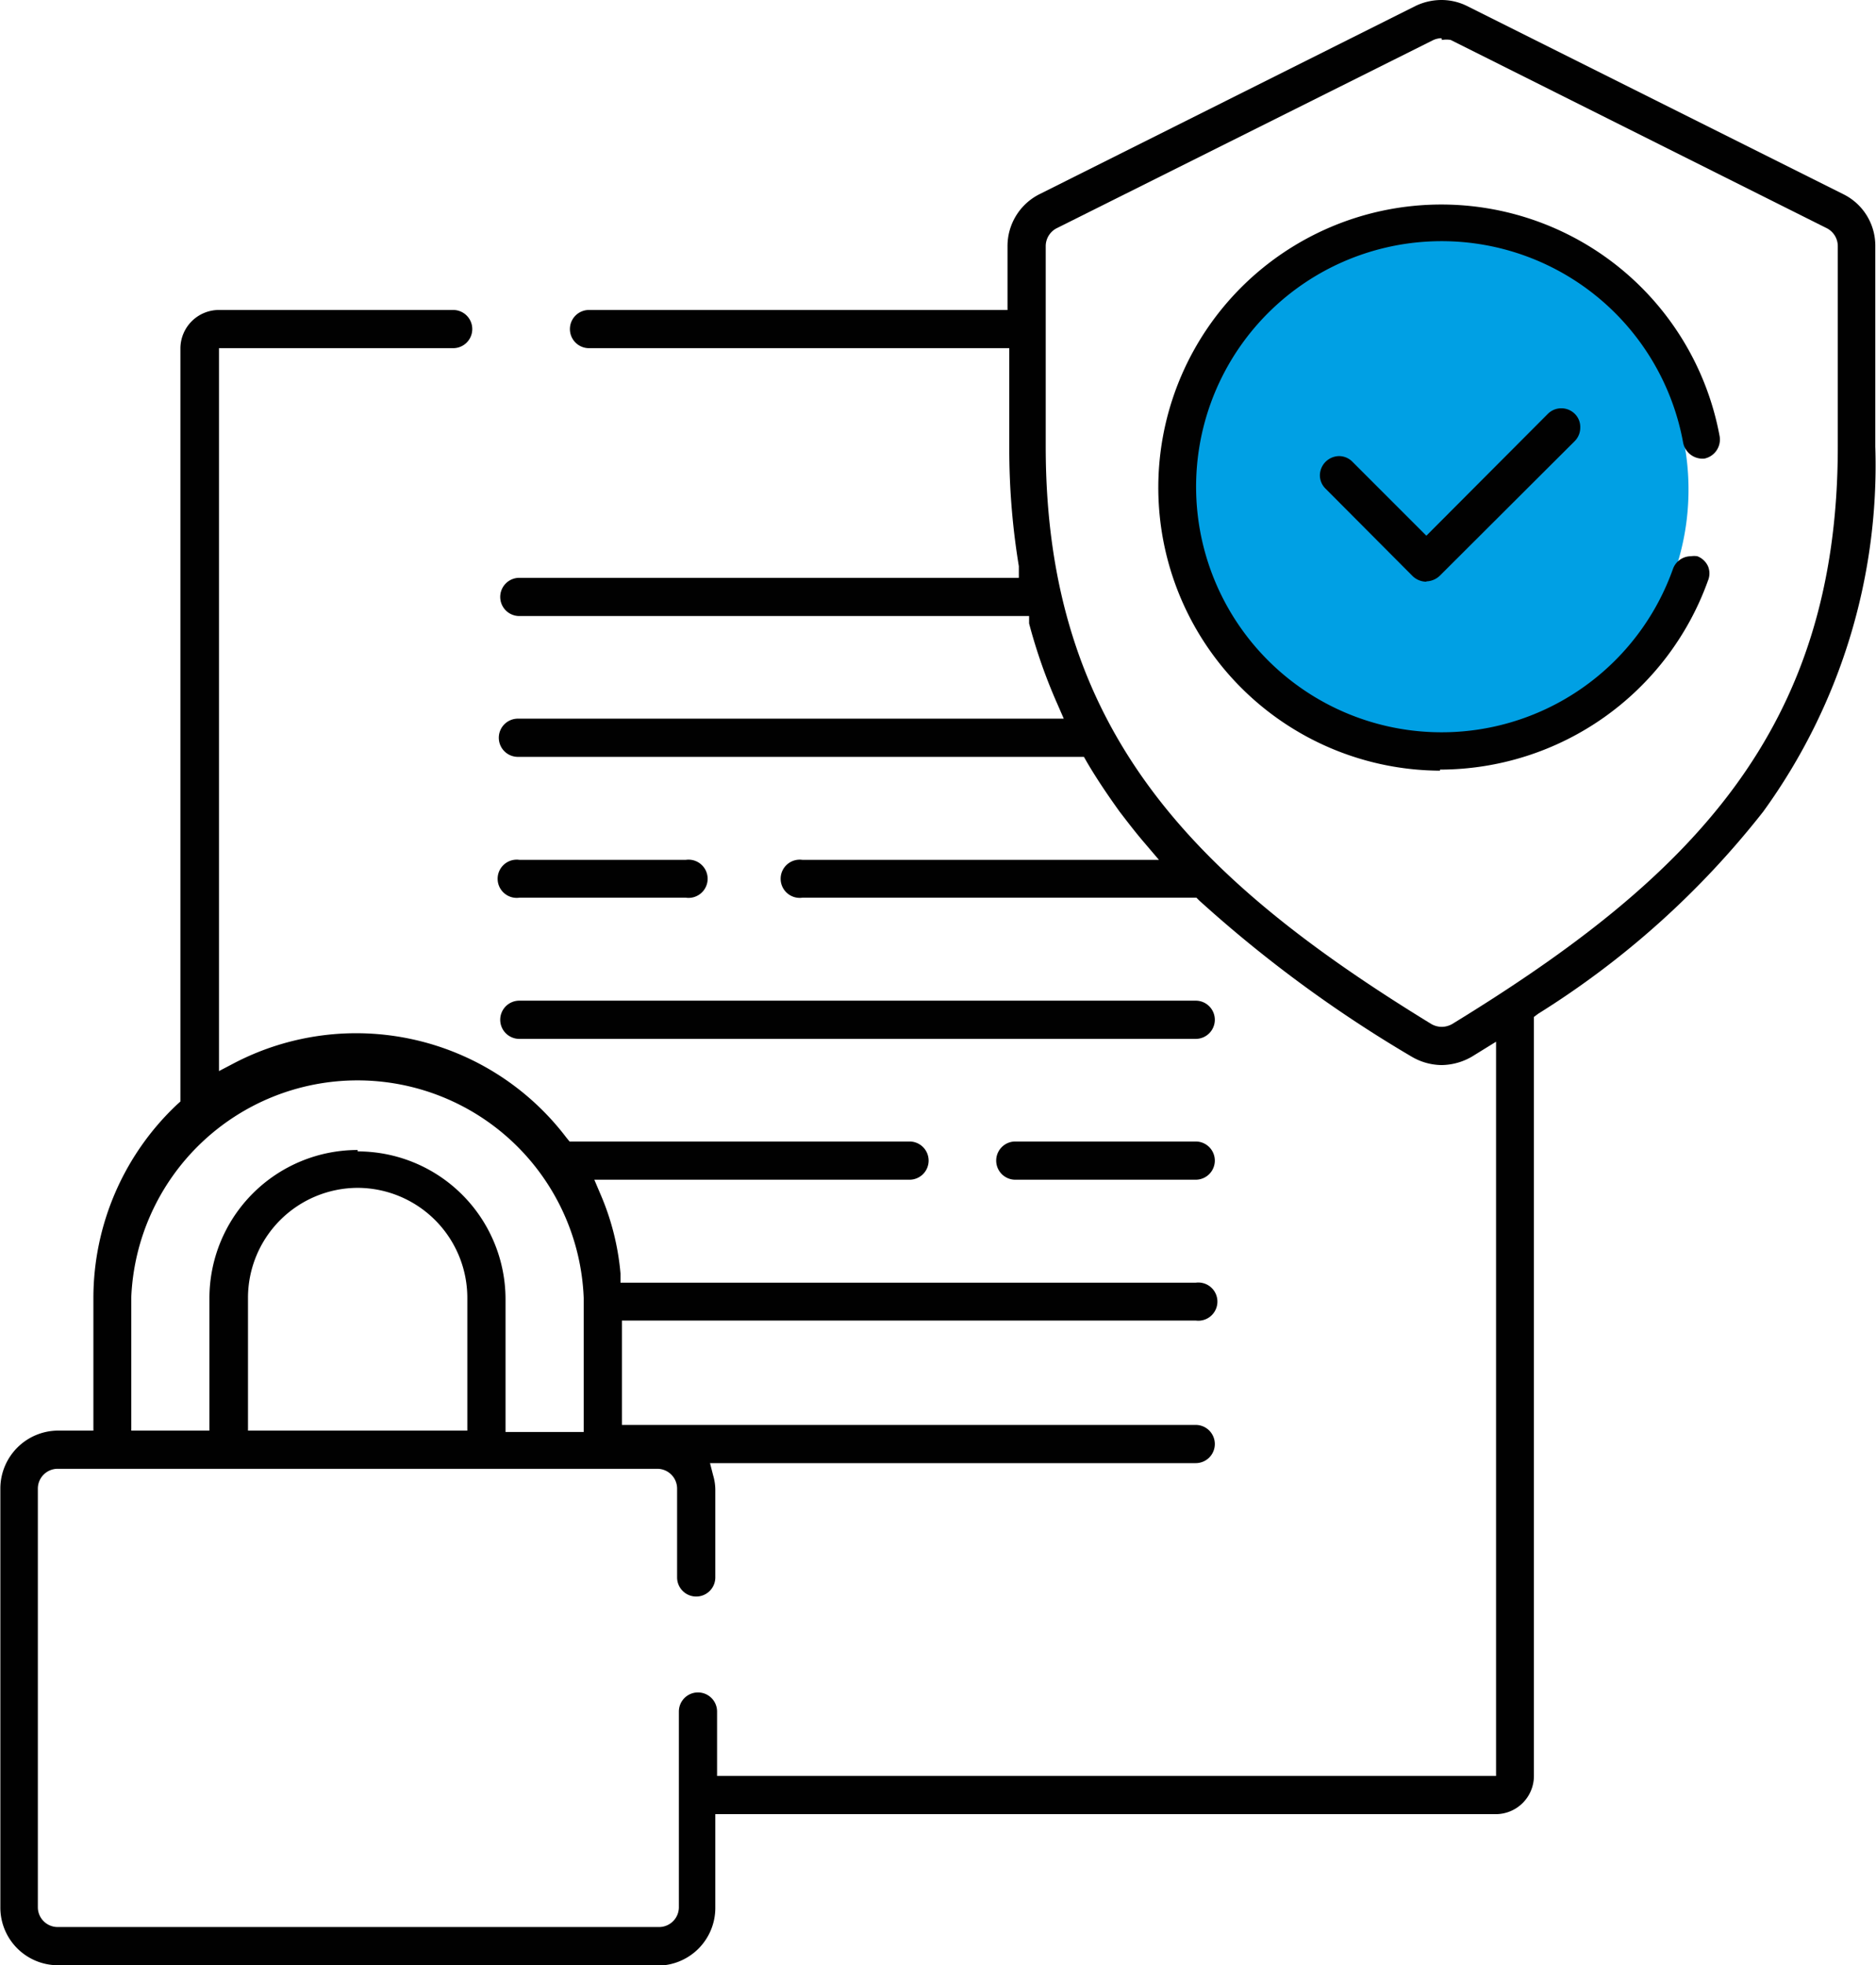
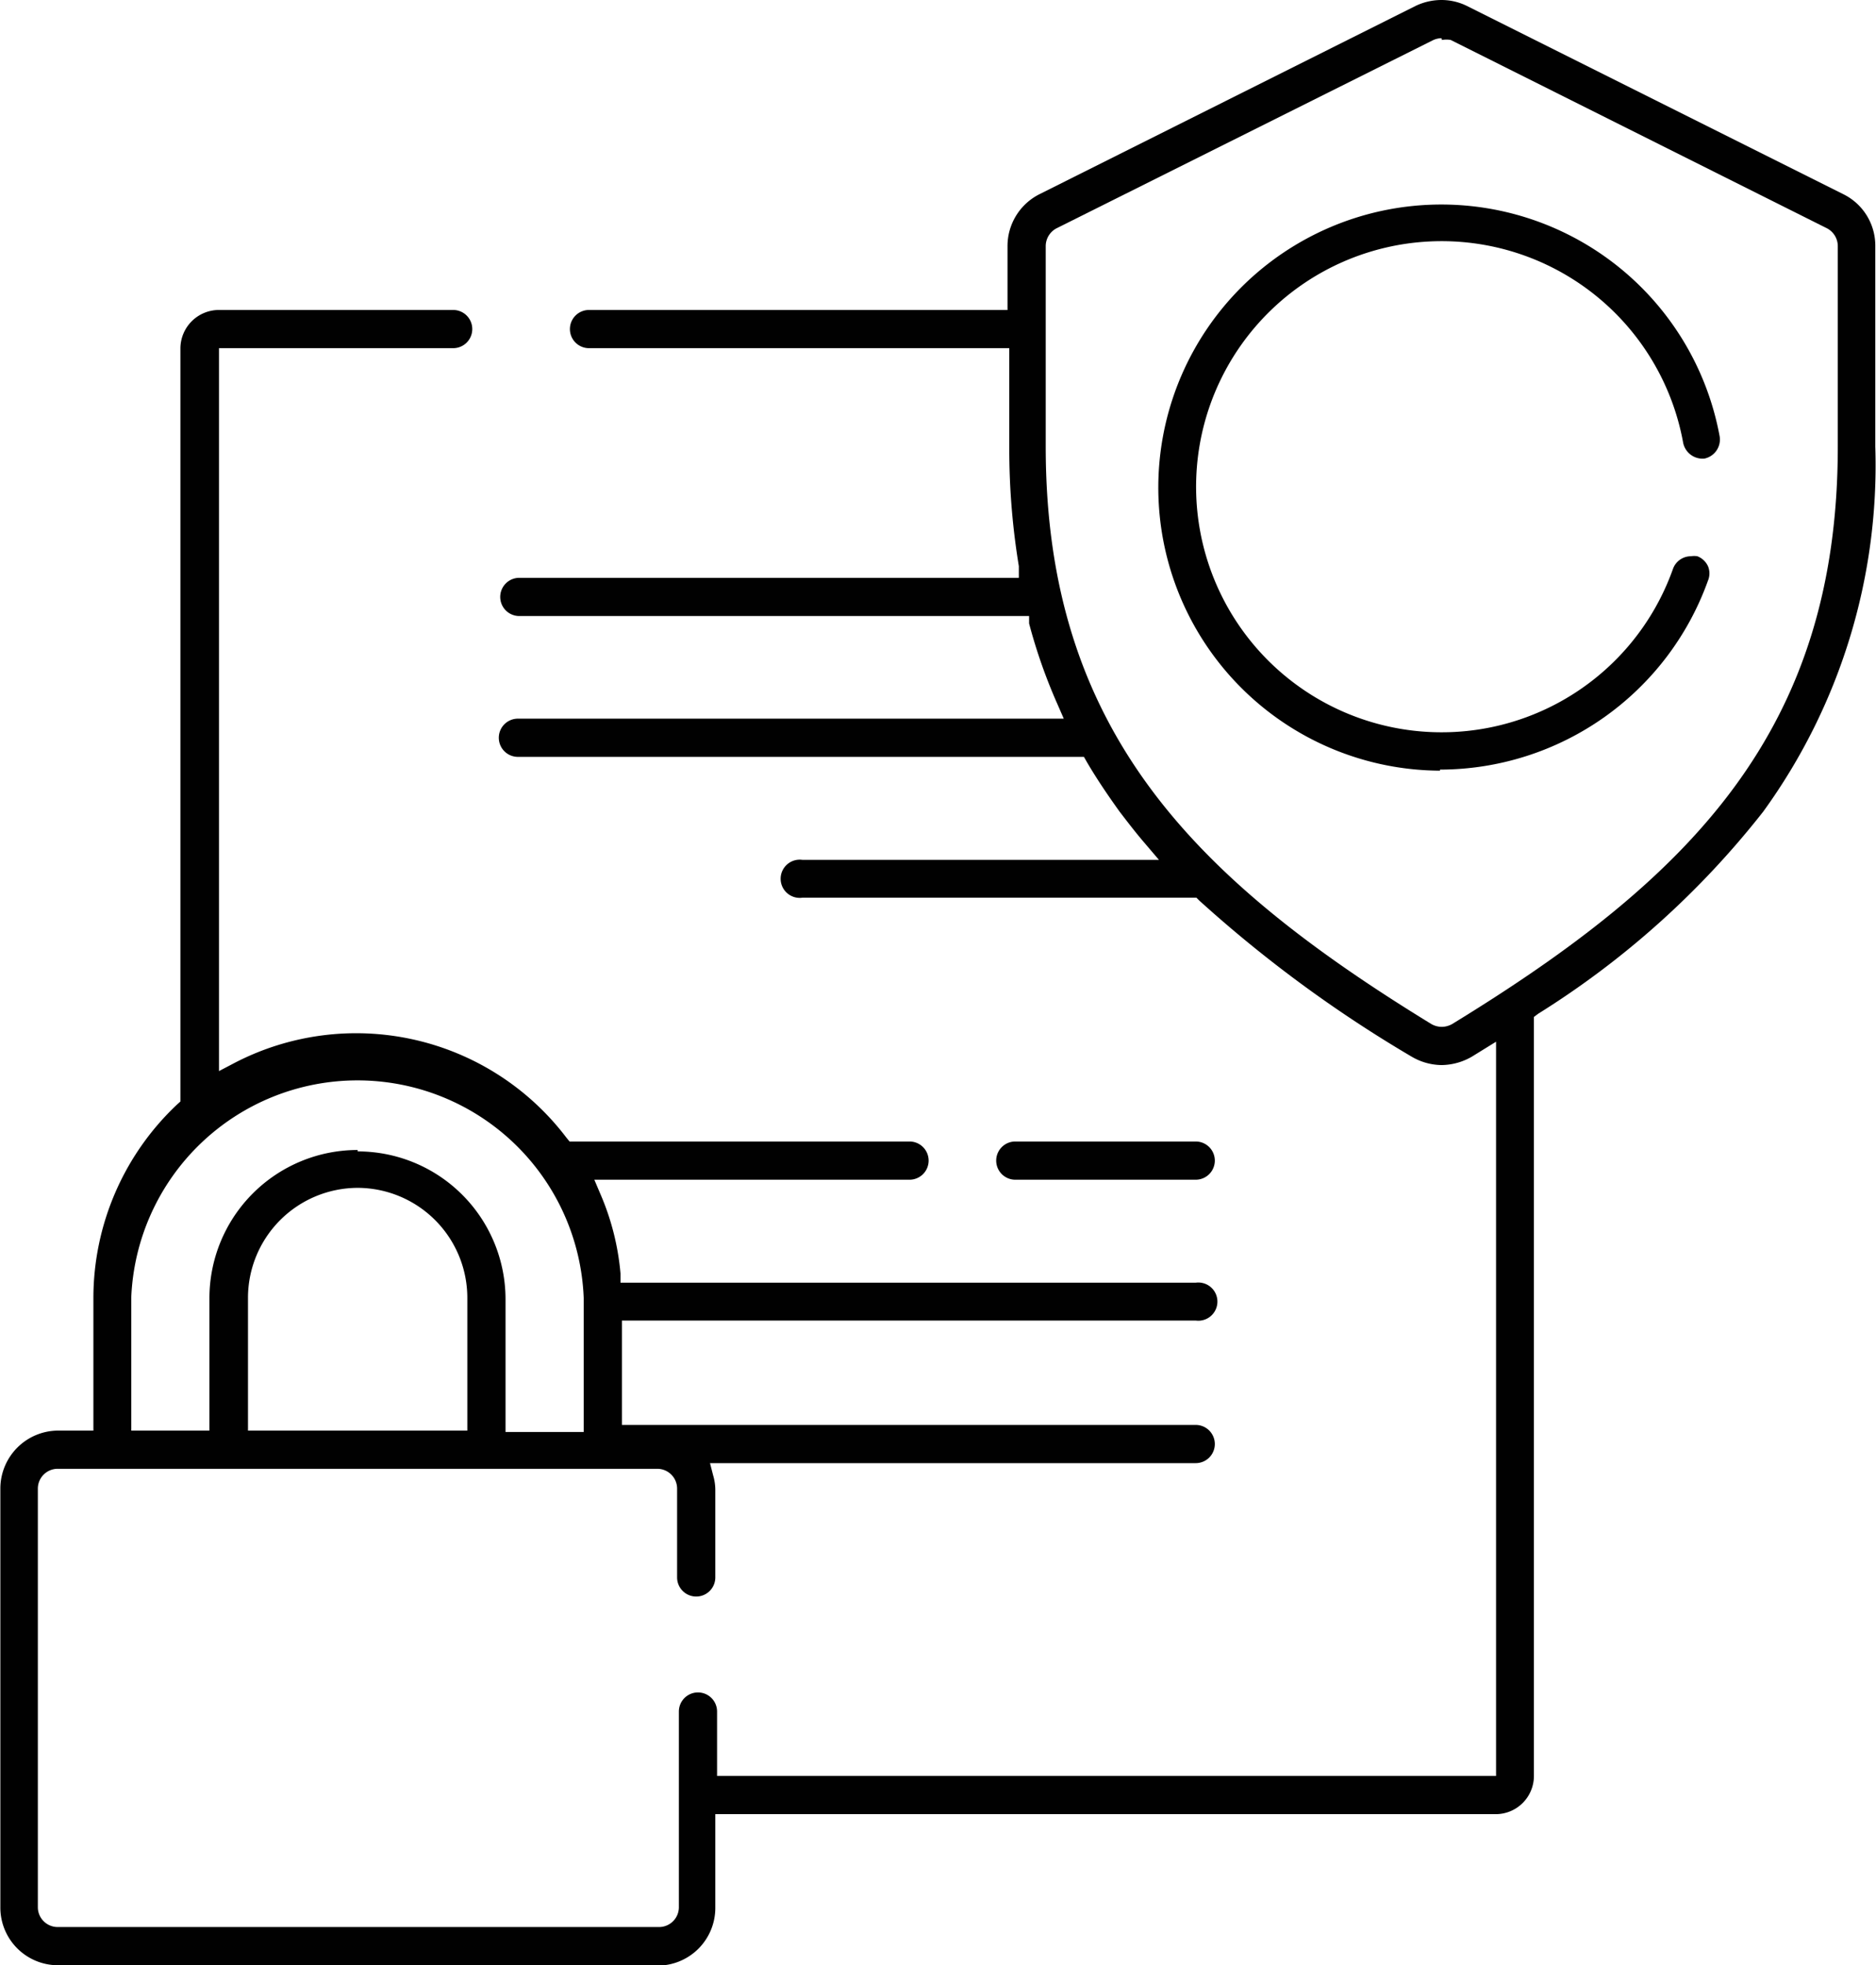
<svg xmlns="http://www.w3.org/2000/svg" id="Livello_1" data-name="Livello 1" viewBox="0 0 53.03 55.54">
  <defs>
    <style>
      .cls-1 {
        fill: #00a0e4;
      }

      .cls-2 {
        fill: #010101;
      }
    </style>
  </defs>
  <g>
-     <path class="cls-1" d="M63.72,28.56a7.09,7.09,0,1,1-7.09-7.08,7.08,7.08,0,0,1,7.09,7.08" transform="translate(-15.99 -14.73)" />
-     <path class="cls-2" d="M30.67,40.1a.54.54,0,1,1,0-1.07h4.71a.54.54,0,1,1,0,1.07Z" transform="translate(-15.99 -14.73)" />
-     <path class="cls-2" d="M30.67,44.09a.54.54,0,0,1-.54-.54.54.54,0,0,1,.54-.54H49.79a.54.54,0,0,1,.54.54.54.54,0,0,1-.54.54Z" transform="translate(-15.99 -14.73)" />
    <path class="cls-2" d="M44.69,48.07a.54.54,0,0,1,0-1.08h5.1a.54.54,0,1,1,0,1.08Z" transform="translate(-15.99 -14.73)" />
    <path class="cls-2" d="M17.62,70.27A1.63,1.63,0,0,1,16,68.63V56.8a1.64,1.64,0,0,1,1.63-1.64h1V51.41A7.52,7.52,0,0,1,21,45.94l.09-.08V24.58a1.09,1.09,0,0,1,1.09-1.09H28.8a.54.54,0,1,1,0,1.08H22.18V45l.42-.22A7.46,7.46,0,0,1,32,46.88l.09.11h9.61a.54.54,0,0,1,0,1.08H32.79l.17.4a7.23,7.23,0,0,1,.57,2.25l0,.26H49.79a.54.54,0,1,1,0,1.07H33.57V55H49.79a.54.54,0,0,1,.54.54.54.54,0,0,1-.54.54H36.06l.09.35a1.45,1.45,0,0,1,.06.41v2.47a.54.54,0,0,1-1.08,0V56.8a.56.56,0,0,0-.56-.56H17.62a.56.56,0,0,0-.56.56V68.63a.56.56,0,0,0,.56.56h17a.56.56,0,0,0,.56-.56V63.1a.54.54,0,1,1,1.08,0v1.82H58.28V44.17l-.68.42a1.74,1.74,0,0,1-.86.24,1.7,1.7,0,0,1-.85-.24,36.53,36.53,0,0,1-6-4.41l-.08-.08H38.67a.54.54,0,1,1,0-1.07H48.75l-.4-.47c-.25-.29-.48-.59-.71-.89-.33-.46-.65-.93-.93-1.41l-.08-.14h-16a.54.54,0,0,1,0-1.08H46.06l-.17-.39a15.29,15.29,0,0,1-.81-2.3l0-.21H30.67a.54.54,0,1,1,0-1.08H44.79l0-.33a20.39,20.39,0,0,1-.27-3.38V24.57H32.64a.54.54,0,0,1,0-1.08H44.47V21.68a1.64,1.64,0,0,1,.9-1.46L56,14.9a1.7,1.7,0,0,1,.73-.17,1.63,1.63,0,0,1,.73.17l10.64,5.32a1.62,1.62,0,0,1,.9,1.46v5.67a16.67,16.67,0,0,1-3.17,10.32,24.69,24.69,0,0,1-6.36,5.71l-.12.09V64.91A1.08,1.08,0,0,1,58.27,66H36.21v2.64a1.63,1.63,0,0,1-1.64,1.64Zm8.48-23a4.18,4.18,0,0,1,4.18,4.18v3.75h2.21V51.41a6.4,6.4,0,0,0-12.79,0v3.75h2.21V51.41a4.19,4.19,0,0,1,4.19-4.18m0,1.07A3.11,3.11,0,0,0,23,51.41v3.75H29.2V51.41a3.11,3.11,0,0,0-3.1-3.11M56.74,15.81a.57.57,0,0,0-.25.06L45.86,21.18a.57.57,0,0,0-.31.5v5.67c0,8,4.17,12.2,10.9,16.32a.6.6,0,0,0,.29.08.61.61,0,0,0,.3-.08c6.73-4.12,10.9-8.29,10.9-16.32V21.68a.57.57,0,0,0-.31-.5L57,15.86a.66.66,0,0,0-.25,0" transform="translate(-15.99 -14.73)" />
    <path class="cls-2" d="M56.69,36.51a8,8,0,1,1,7.91-9.45.55.55,0,0,1-.43.63h0a.56.56,0,0,1-.6-.44,6.94,6.94,0,1,0-.29,3.56.54.54,0,0,1,.51-.36.57.57,0,0,1,.18,0,.55.55,0,0,1,.3.28.53.53,0,0,1,0,.41,8.06,8.06,0,0,1-7.57,5.34" transform="translate(-15.99 -14.73)" />
-     <path class="cls-2" d="M56.31,31.17a.57.57,0,0,1-.39-.16l-2.46-2.47a.53.53,0,0,1-.16-.38.55.55,0,0,1,.54-.54.53.53,0,0,1,.38.16l2.09,2.09,3.43-3.44a.54.54,0,0,1,.77,0,.52.52,0,0,1,.15.38.54.54,0,0,1-.15.38L56.69,31a.57.57,0,0,1-.38.16" transform="translate(-15.99 -14.73)" />
  </g>
</svg>